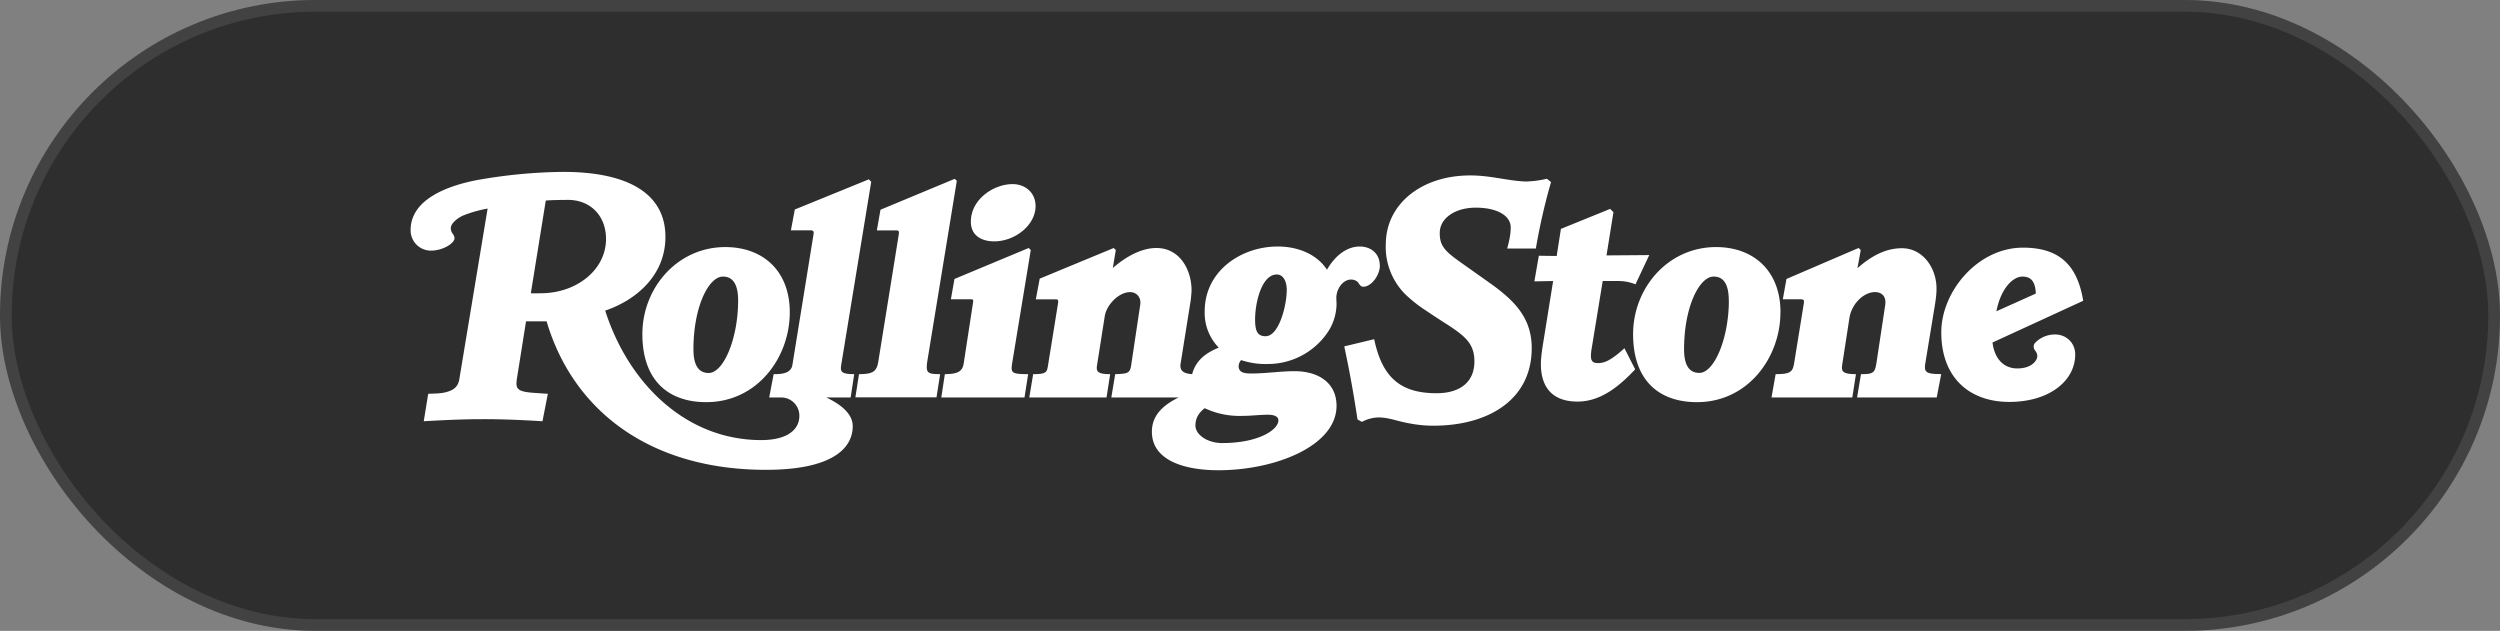
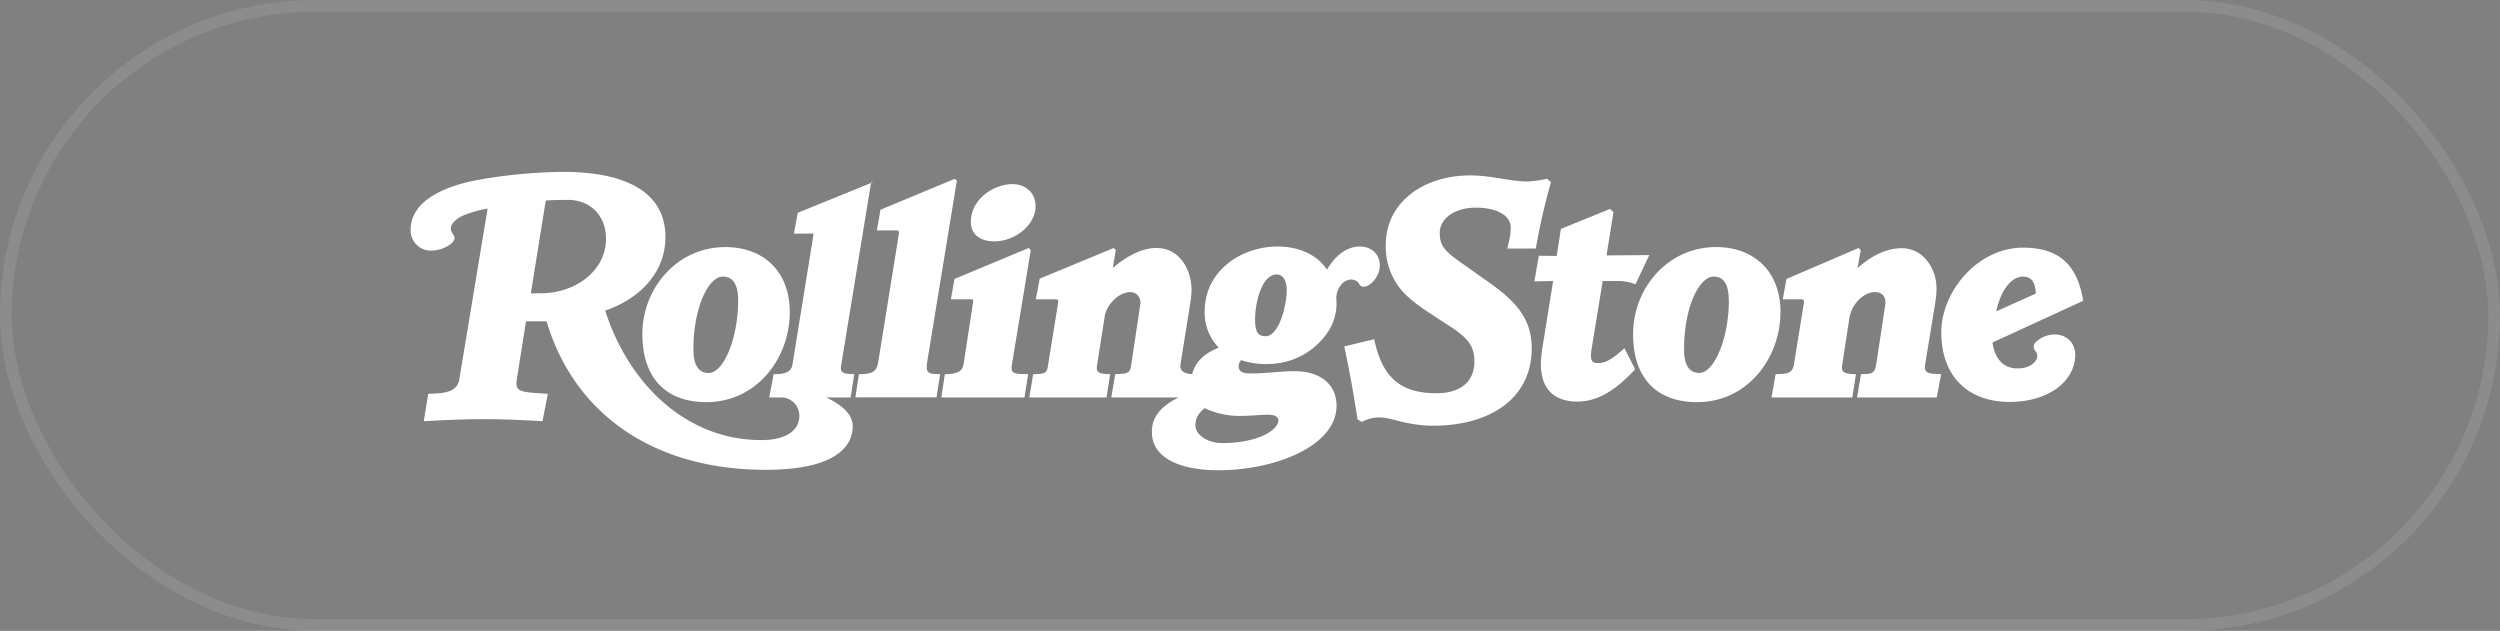
<svg xmlns="http://www.w3.org/2000/svg" width="214" height="54" viewBox="0 0 214 54" fill="none">
  <rect x="0" y="0" width="214" height="54" fill="#808080" stroke="none" />
-   <rect width="214" height="54" rx="27" fill="#191919" fill-opacity=".8" />
  <rect x=".5" y=".5" width="213" height="53" rx="26.5" stroke="#fff" stroke-opacity=".1" />
  <g clip-path="url(#clip0_1101_93)">
-     <path d="M51.875 20.456c0-2.05-1.4-3.345-3.246-3.345-.431 0-1.528.014-1.91.057l-1.28 7.935c.233.021.636 0 .849 0 3.04 0 5.587-1.98 5.587-4.647zm22.702-4.9l-2.553 15.58c-.106.636-.113.89 1.097.89l-.305 1.995h-2.1c1.153.532 2.277 1.359 2.277 2.448 0 2.086-2.05 3.748-7.426 3.748-9.951 0-16.52-5.078-18.778-12.71h-1.761l-.764 4.803c-.142.92-.128 1.217 1.507 1.323l1.125.077-.46 2.348c-1.627-.1-3.424-.184-5.213-.177-1.627 0-3.338.085-4.95.177l.382-2.348c.424-.02.714-.02.99-.05.255-.02.507-.073.75-.155.452-.142.82-.431.919-1.018l2.426-14.633c-.691.122-1.369.311-2.023.566-.537.212-1.125.7-1.125 1.096 0 .17.036.297.107.41.091.142.205.27.205.46 0 .134-.057.212-.127.305-.353.424-1.146.763-1.889.763a1.738 1.738 0 0 1-1.74-1.74v-.02c0-2.738 3.424-3.835 5.616-4.266 2.464-.45 4.963-.69 7.468-.714 5.057 0 8.728 1.577 8.728 5.566 0 3.282-2.49 5.403-5.156 6.308 2.03 6.331 6.987 11.083 13.353 11.083 2.419 0 3.267-1.032 3.267-2.044a1.556 1.556 0 0 0-1.505-1.604h-1.076l.382-1.995c.708 0 1.486-.064 1.605-.792l1.818-11.239c.028-.197-.05-.282-.255-.282h-1.69l.333-1.782 6.337-2.582.205.213v-.009zm91.589 16.47l-.382 1.995h-6.817l.332-1.995c1.047 0 1.196-.092 1.33-.99l.742-4.908c.129-.841-.381-1.125-.869-1.125-.99 0-2.015 1.033-2.192 2.221l-.615 3.982c-.092.566 0 .82 1.174.82l-.311 1.995h-6.917l.353-1.995c1.252 0 1.464-.183 1.585-.947l.82-5.057c.056-.354 0-.403-.282-.403h-1.508l.312-1.74 6.174-2.652.184.177-.282 1.555c1.131-1.004 2.383-1.711 3.805-1.711 1.775 0 2.963 1.668 2.963 3.451 0 .418-.036.757-.128 1.351l-.819 4.98c-.142.834.007.99 1.357.99l-.009.006zm-24.994-10.184l-1.174 2.497a3.888 3.888 0 0 0-1.408-.283h-1.399l-.948 5.8c-.17 1.04.028 1.224.566 1.224.579 0 1.174-.298 2.242-1.273l.92 1.81c-1.266 1.343-2.879 2.758-4.93 2.758-2.178 0-3.141-1.245-3.141-3.218 0-.418.072-.984.129-1.38l.919-5.721-1.605.028.382-2.192 1.528.02.361-2.319 4.215-1.712.282.283-.594 3.699 3.657-.028v.007h-.002zm-8.402-6.258a52.064 52.064 0 0 0-1.302 5.693h-2.454c.227-.814.297-1.323.304-1.768.022-1.062-1.187-1.733-2.983-1.733-1.839 0-3.07.94-3.091 2.121-.021 1.118.403 1.585 1.818 2.582l2.447 1.732c2.277 1.613 3.649 3.12 3.606 5.722-.077 4.321-3.741 6.507-8.43 6.507-1.096 0-2.009-.176-2.758-.353-.637-.156-1.252-.355-1.917-.355a3.123 3.123 0 0 0-1.428.382l-.381-.211a98.837 98.837 0 0 0-1.132-6.253l2.56-.615c.672 3.168 2.142 4.625 5.333 4.625 2.094 0 3.219-1.017 3.247-2.652.028-1.57-.785-2.22-2.271-3.196a77.98 77.98 0 0 1-1.945-1.273c-.62-.404-1.2-.866-1.733-1.38a5.745 5.745 0 0 1-1.633-4.342c.056-3.395 3.097-5.8 7.221-5.8 1.725 0 3.07.432 4.625.516.516.022 1.387-.092 1.938-.233l.354.283h.005zm-44.126 2.065c0 1.605-1.74 3.012-3.55 3.012-.92 0-1.988-.389-1.988-1.683 0-1.924 1.953-3.218 3.572-3.218 1.069 0 1.966.715 1.966 1.889zm-.41 3.755l-1.555 9.448c-.177 1.062-.198 1.174 1.33 1.174l-.312 1.995h-7.122l.304-1.995c1.174 0 1.514-.282 1.613-.919l.792-5.163c.042-.297.05-.325-.254-.325h-1.634l.305-1.74 6.358-2.652.176.177zm-6.33-5.926l-2.503 15.297c-.184 1.139-.064 1.251 1.075 1.251l-.311 1.988H73.22l.31-1.988c1.217 0 1.521-.233 1.656-1.096l1.74-10.806c.056-.354.014-.403-.255-.403h-1.613l.311-1.768 6.359-2.646.177.177v-.006zm92.36 9.653c-.036-1.131-.495-1.456-1.153-1.456-.75 0-1.817.92-2.22 2.97l3.373-1.514zm4.06.615l-7.765 3.572c.162 1.33.905 2.22 2.121 2.22 1.273 0 1.712-.714 1.712-1.047a.685.685 0 0 0-.128-.402c-.099-.141-.177-.226-.177-.41a.445.445 0 0 1 .1-.311 2.342 2.342 0 0 1 1.74-.736c.905 0 1.711.68 1.711 1.712 0 2.242-2.199 4.06-5.643 4.06-3.395 0-5.821-2.058-5.821-5.955 0-3.486 3.112-7.25 6.994-7.25 3.254 0 4.669 1.634 5.156 4.547zm-30.341-.028c0-1.407-.459-2.043-1.295-2.043-1.216 0-2.532 2.574-2.532 6.23 0 1.4.474 2.016 1.302 2.016 1.287 0 2.532-2.97 2.532-6.203m4.413 1.026c0 3.834-2.758 7.68-7.143 7.68-3.338 0-5.467-1.944-5.467-5.82 0-3.953 2.985-7.454 7.101-7.454 3.203 0 5.516 2.023 5.516 5.587m-42.98 9.25c0-.29-.268-.486-.891-.486-.714 0-1.435.098-2.171.098a7.04 7.04 0 0 1-3.247-.658c-.495.39-.792.835-.792 1.478 0 .829 1.082 1.507 2.278 1.507 3.162 0 4.823-1.153 4.823-1.938zm.716-11.16c0-.707-.277-1.33-.85-1.33-1.301 0-1.86 2.412-1.86 3.854 0 1.005.212 1.43.898 1.43 1.146 0 1.811-2.631 1.811-3.962m7.971-2.085c0 .813-.721 1.81-1.415 1.81-.226 0-.304-.162-.424-.333a.615.615 0 0 0-.311-.225.884.884 0 0 0-.305-.057c-.743 0-1.273.841-1.273 1.584l.021.51a4.462 4.462 0 0 1-.664 2.277 6.188 6.188 0 0 1-5.185 2.858 6.64 6.64 0 0 1-2.32-.333.812.812 0 0 0-.212.51c0 .523.418.636 1.054.636 1.323 0 2.503-.198 3.726-.198 2.095 0 3.6 1.033 3.6 2.963 0 3.43-5.234 5.517-10.113 5.517-2.899 0-5.693-.835-5.693-3.296 0-1.217.707-2.164 2.298-2.936h-5.771l.333-1.994c1.16-.028 1.273-.112 1.379-.848l.764-5.1c.099-.63-.326-1.074-.863-1.074-1.004 0-2.03 1.131-2.172 2.044l-.664 4.215c-.085.523.028.764 1.124.764l-.31 1.994h-6.613l.332-1.994c1.146 0 1.18-.17 1.273-.764l.85-5.262c.056-.353 0-.381-.255-.381h-1.64l.332-1.769 6.337-2.624.177.177-.255 1.535c1.273-1.103 2.574-1.712 3.728-1.712 2.022 0 3.012 1.889 3.012 3.621 0 .191-.049.665-.071.85l-.869 5.438c-.106.658.353.848.99.89.318-1.208 1.217-1.837 2.277-2.27a4.254 4.254 0 0 1-1.202-3.112c0-3.444 3.105-5.544 6.259-5.544 1.436 0 3.218.481 4.208 1.987.715-1.251 1.74-1.987 2.807-1.987.955 0 1.712.608 1.712 1.627m-54.925 2.99c0-1.407-.467-2.043-1.301-2.043-1.217 0-2.525 2.574-2.525 6.23 0 1.4.474 2.023 1.3 2.023 1.288 0 2.526-2.97 2.526-6.21zm4.42 1.026c0 3.834-2.758 7.68-7.15 7.68-3.331 0-5.467-1.944-5.467-5.82 0-3.953 2.985-7.454 7.1-7.454 3.212 0 5.518 2.023 5.518 5.587" fill="#fff" />
+     <path d="M51.875 20.456c0-2.05-1.4-3.345-3.246-3.345-.431 0-1.528.014-1.91.057l-1.28 7.935c.233.021.636 0 .849 0 3.04 0 5.587-1.98 5.587-4.647zm22.702-4.9l-2.553 15.58c-.106.636-.113.89 1.097.89l-.305 1.995h-2.1c1.153.532 2.277 1.359 2.277 2.448 0 2.086-2.05 3.748-7.426 3.748-9.951 0-16.52-5.078-18.778-12.71h-1.761l-.764 4.803c-.142.92-.128 1.217 1.507 1.323l1.125.077-.46 2.348c-1.627-.1-3.424-.184-5.213-.177-1.627 0-3.338.085-4.95.177l.382-2.348c.424-.02.714-.02.99-.05.255-.02.507-.073.75-.155.452-.142.82-.431.919-1.018l2.426-14.633c-.691.122-1.369.311-2.023.566-.537.212-1.125.7-1.125 1.096 0 .17.036.297.107.41.091.142.205.27.205.46 0 .134-.057.212-.127.305-.353.424-1.146.763-1.889.763a1.738 1.738 0 0 1-1.74-1.74v-.02c0-2.738 3.424-3.835 5.616-4.266 2.464-.45 4.963-.69 7.468-.714 5.057 0 8.728 1.577 8.728 5.566 0 3.282-2.49 5.403-5.156 6.308 2.03 6.331 6.987 11.083 13.353 11.083 2.419 0 3.267-1.032 3.267-2.044a1.556 1.556 0 0 0-1.505-1.604h-1.076l.382-1.995c.708 0 1.486-.064 1.605-.792l1.818-11.239h-1.69l.333-1.782 6.337-2.582.205.213v-.009zm91.589 16.47l-.382 1.995h-6.817l.332-1.995c1.047 0 1.196-.092 1.33-.99l.742-4.908c.129-.841-.381-1.125-.869-1.125-.99 0-2.015 1.033-2.192 2.221l-.615 3.982c-.092.566 0 .82 1.174.82l-.311 1.995h-6.917l.353-1.995c1.252 0 1.464-.183 1.585-.947l.82-5.057c.056-.354 0-.403-.282-.403h-1.508l.312-1.74 6.174-2.652.184.177-.282 1.555c1.131-1.004 2.383-1.711 3.805-1.711 1.775 0 2.963 1.668 2.963 3.451 0 .418-.036.757-.128 1.351l-.819 4.98c-.142.834.007.99 1.357.99l-.009.006zm-24.994-10.184l-1.174 2.497a3.888 3.888 0 0 0-1.408-.283h-1.399l-.948 5.8c-.17 1.04.028 1.224.566 1.224.579 0 1.174-.298 2.242-1.273l.92 1.81c-1.266 1.343-2.879 2.758-4.93 2.758-2.178 0-3.141-1.245-3.141-3.218 0-.418.072-.984.129-1.38l.919-5.721-1.605.028.382-2.192 1.528.02.361-2.319 4.215-1.712.282.283-.594 3.699 3.657-.028v.007h-.002zm-8.402-6.258a52.064 52.064 0 0 0-1.302 5.693h-2.454c.227-.814.297-1.323.304-1.768.022-1.062-1.187-1.733-2.983-1.733-1.839 0-3.07.94-3.091 2.121-.021 1.118.403 1.585 1.818 2.582l2.447 1.732c2.277 1.613 3.649 3.12 3.606 5.722-.077 4.321-3.741 6.507-8.43 6.507-1.096 0-2.009-.176-2.758-.353-.637-.156-1.252-.355-1.917-.355a3.123 3.123 0 0 0-1.428.382l-.381-.211a98.837 98.837 0 0 0-1.132-6.253l2.56-.615c.672 3.168 2.142 4.625 5.333 4.625 2.094 0 3.219-1.017 3.247-2.652.028-1.57-.785-2.22-2.271-3.196a77.98 77.98 0 0 1-1.945-1.273c-.62-.404-1.2-.866-1.733-1.38a5.745 5.745 0 0 1-1.633-4.342c.056-3.395 3.097-5.8 7.221-5.8 1.725 0 3.07.432 4.625.516.516.022 1.387-.092 1.938-.233l.354.283h.005zm-44.126 2.065c0 1.605-1.74 3.012-3.55 3.012-.92 0-1.988-.389-1.988-1.683 0-1.924 1.953-3.218 3.572-3.218 1.069 0 1.966.715 1.966 1.889zm-.41 3.755l-1.555 9.448c-.177 1.062-.198 1.174 1.33 1.174l-.312 1.995h-7.122l.304-1.995c1.174 0 1.514-.282 1.613-.919l.792-5.163c.042-.297.05-.325-.254-.325h-1.634l.305-1.74 6.358-2.652.176.177zm-6.33-5.926l-2.503 15.297c-.184 1.139-.064 1.251 1.075 1.251l-.311 1.988H73.22l.31-1.988c1.217 0 1.521-.233 1.656-1.096l1.74-10.806c.056-.354.014-.403-.255-.403h-1.613l.311-1.768 6.359-2.646.177.177v-.006zm92.36 9.653c-.036-1.131-.495-1.456-1.153-1.456-.75 0-1.817.92-2.22 2.97l3.373-1.514zm4.06.615l-7.765 3.572c.162 1.33.905 2.22 2.121 2.22 1.273 0 1.712-.714 1.712-1.047a.685.685 0 0 0-.128-.402c-.099-.141-.177-.226-.177-.41a.445.445 0 0 1 .1-.311 2.342 2.342 0 0 1 1.74-.736c.905 0 1.711.68 1.711 1.712 0 2.242-2.199 4.06-5.643 4.06-3.395 0-5.821-2.058-5.821-5.955 0-3.486 3.112-7.25 6.994-7.25 3.254 0 4.669 1.634 5.156 4.547zm-30.341-.028c0-1.407-.459-2.043-1.295-2.043-1.216 0-2.532 2.574-2.532 6.23 0 1.4.474 2.016 1.302 2.016 1.287 0 2.532-2.97 2.532-6.203m4.413 1.026c0 3.834-2.758 7.68-7.143 7.68-3.338 0-5.467-1.944-5.467-5.82 0-3.953 2.985-7.454 7.101-7.454 3.203 0 5.516 2.023 5.516 5.587m-42.98 9.25c0-.29-.268-.486-.891-.486-.714 0-1.435.098-2.171.098a7.04 7.04 0 0 1-3.247-.658c-.495.39-.792.835-.792 1.478 0 .829 1.082 1.507 2.278 1.507 3.162 0 4.823-1.153 4.823-1.938zm.716-11.16c0-.707-.277-1.33-.85-1.33-1.301 0-1.86 2.412-1.86 3.854 0 1.005.212 1.43.898 1.43 1.146 0 1.811-2.631 1.811-3.962m7.971-2.085c0 .813-.721 1.81-1.415 1.81-.226 0-.304-.162-.424-.333a.615.615 0 0 0-.311-.225.884.884 0 0 0-.305-.057c-.743 0-1.273.841-1.273 1.584l.021.51a4.462 4.462 0 0 1-.664 2.277 6.188 6.188 0 0 1-5.185 2.858 6.64 6.64 0 0 1-2.32-.333.812.812 0 0 0-.212.51c0 .523.418.636 1.054.636 1.323 0 2.503-.198 3.726-.198 2.095 0 3.6 1.033 3.6 2.963 0 3.43-5.234 5.517-10.113 5.517-2.899 0-5.693-.835-5.693-3.296 0-1.217.707-2.164 2.298-2.936h-5.771l.333-1.994c1.16-.028 1.273-.112 1.379-.848l.764-5.1c.099-.63-.326-1.074-.863-1.074-1.004 0-2.03 1.131-2.172 2.044l-.664 4.215c-.085.523.028.764 1.124.764l-.31 1.994h-6.613l.332-1.994c1.146 0 1.18-.17 1.273-.764l.85-5.262c.056-.353 0-.381-.255-.381h-1.64l.332-1.769 6.337-2.624.177.177-.255 1.535c1.273-1.103 2.574-1.712 3.728-1.712 2.022 0 3.012 1.889 3.012 3.621 0 .191-.049.665-.071.85l-.869 5.438c-.106.658.353.848.99.89.318-1.208 1.217-1.837 2.277-2.27a4.254 4.254 0 0 1-1.202-3.112c0-3.444 3.105-5.544 6.259-5.544 1.436 0 3.218.481 4.208 1.987.715-1.251 1.74-1.987 2.807-1.987.955 0 1.712.608 1.712 1.627m-54.925 2.99c0-1.407-.467-2.043-1.301-2.043-1.217 0-2.525 2.574-2.525 6.23 0 1.4.474 2.023 1.3 2.023 1.288 0 2.526-2.97 2.526-6.21zm4.42 1.026c0 3.834-2.758 7.68-7.15 7.68-3.331 0-5.467-1.944-5.467-5.82 0-3.953 2.985-7.454 7.1-7.454 3.212 0 5.518 2.023 5.518 5.587" fill="#fff" />
  </g>
  <defs>
    <clipPath id="clip0_1101_93">
      <path fill="#fff" transform="translate(35.148 14.713)" d="M0 0h143.176v25.539H0z" />
    </clipPath>
  </defs>
</svg>